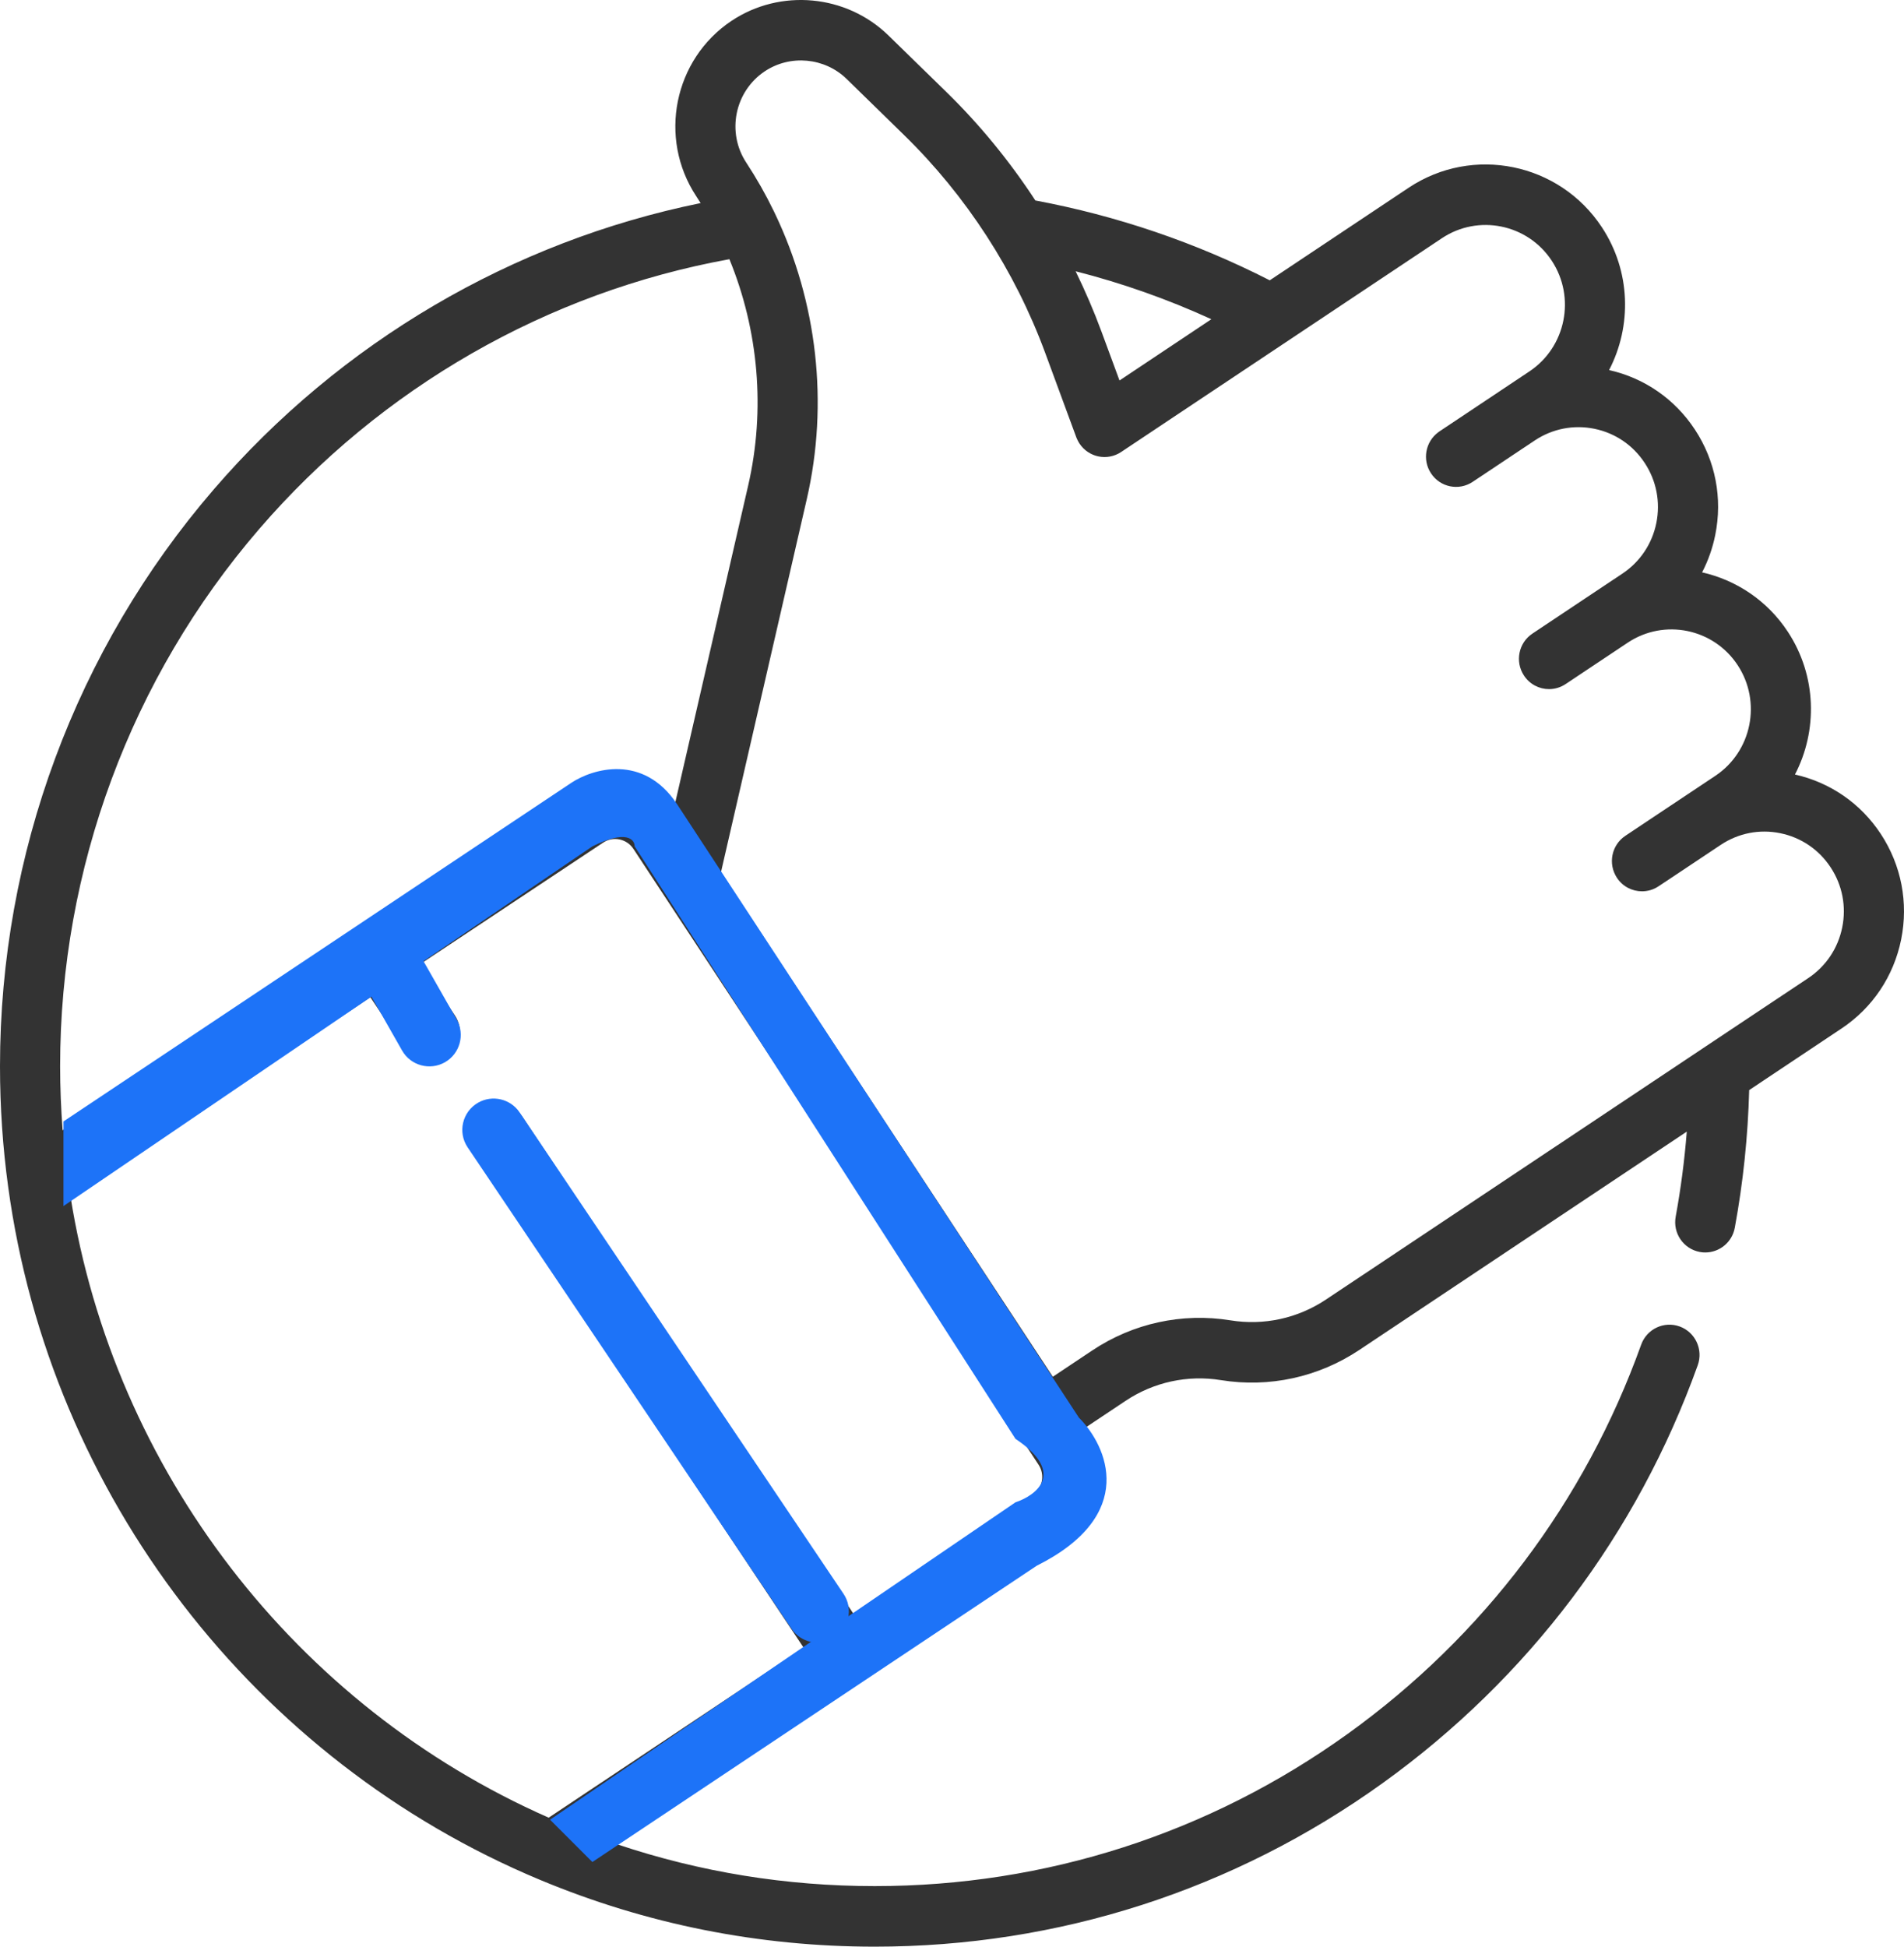
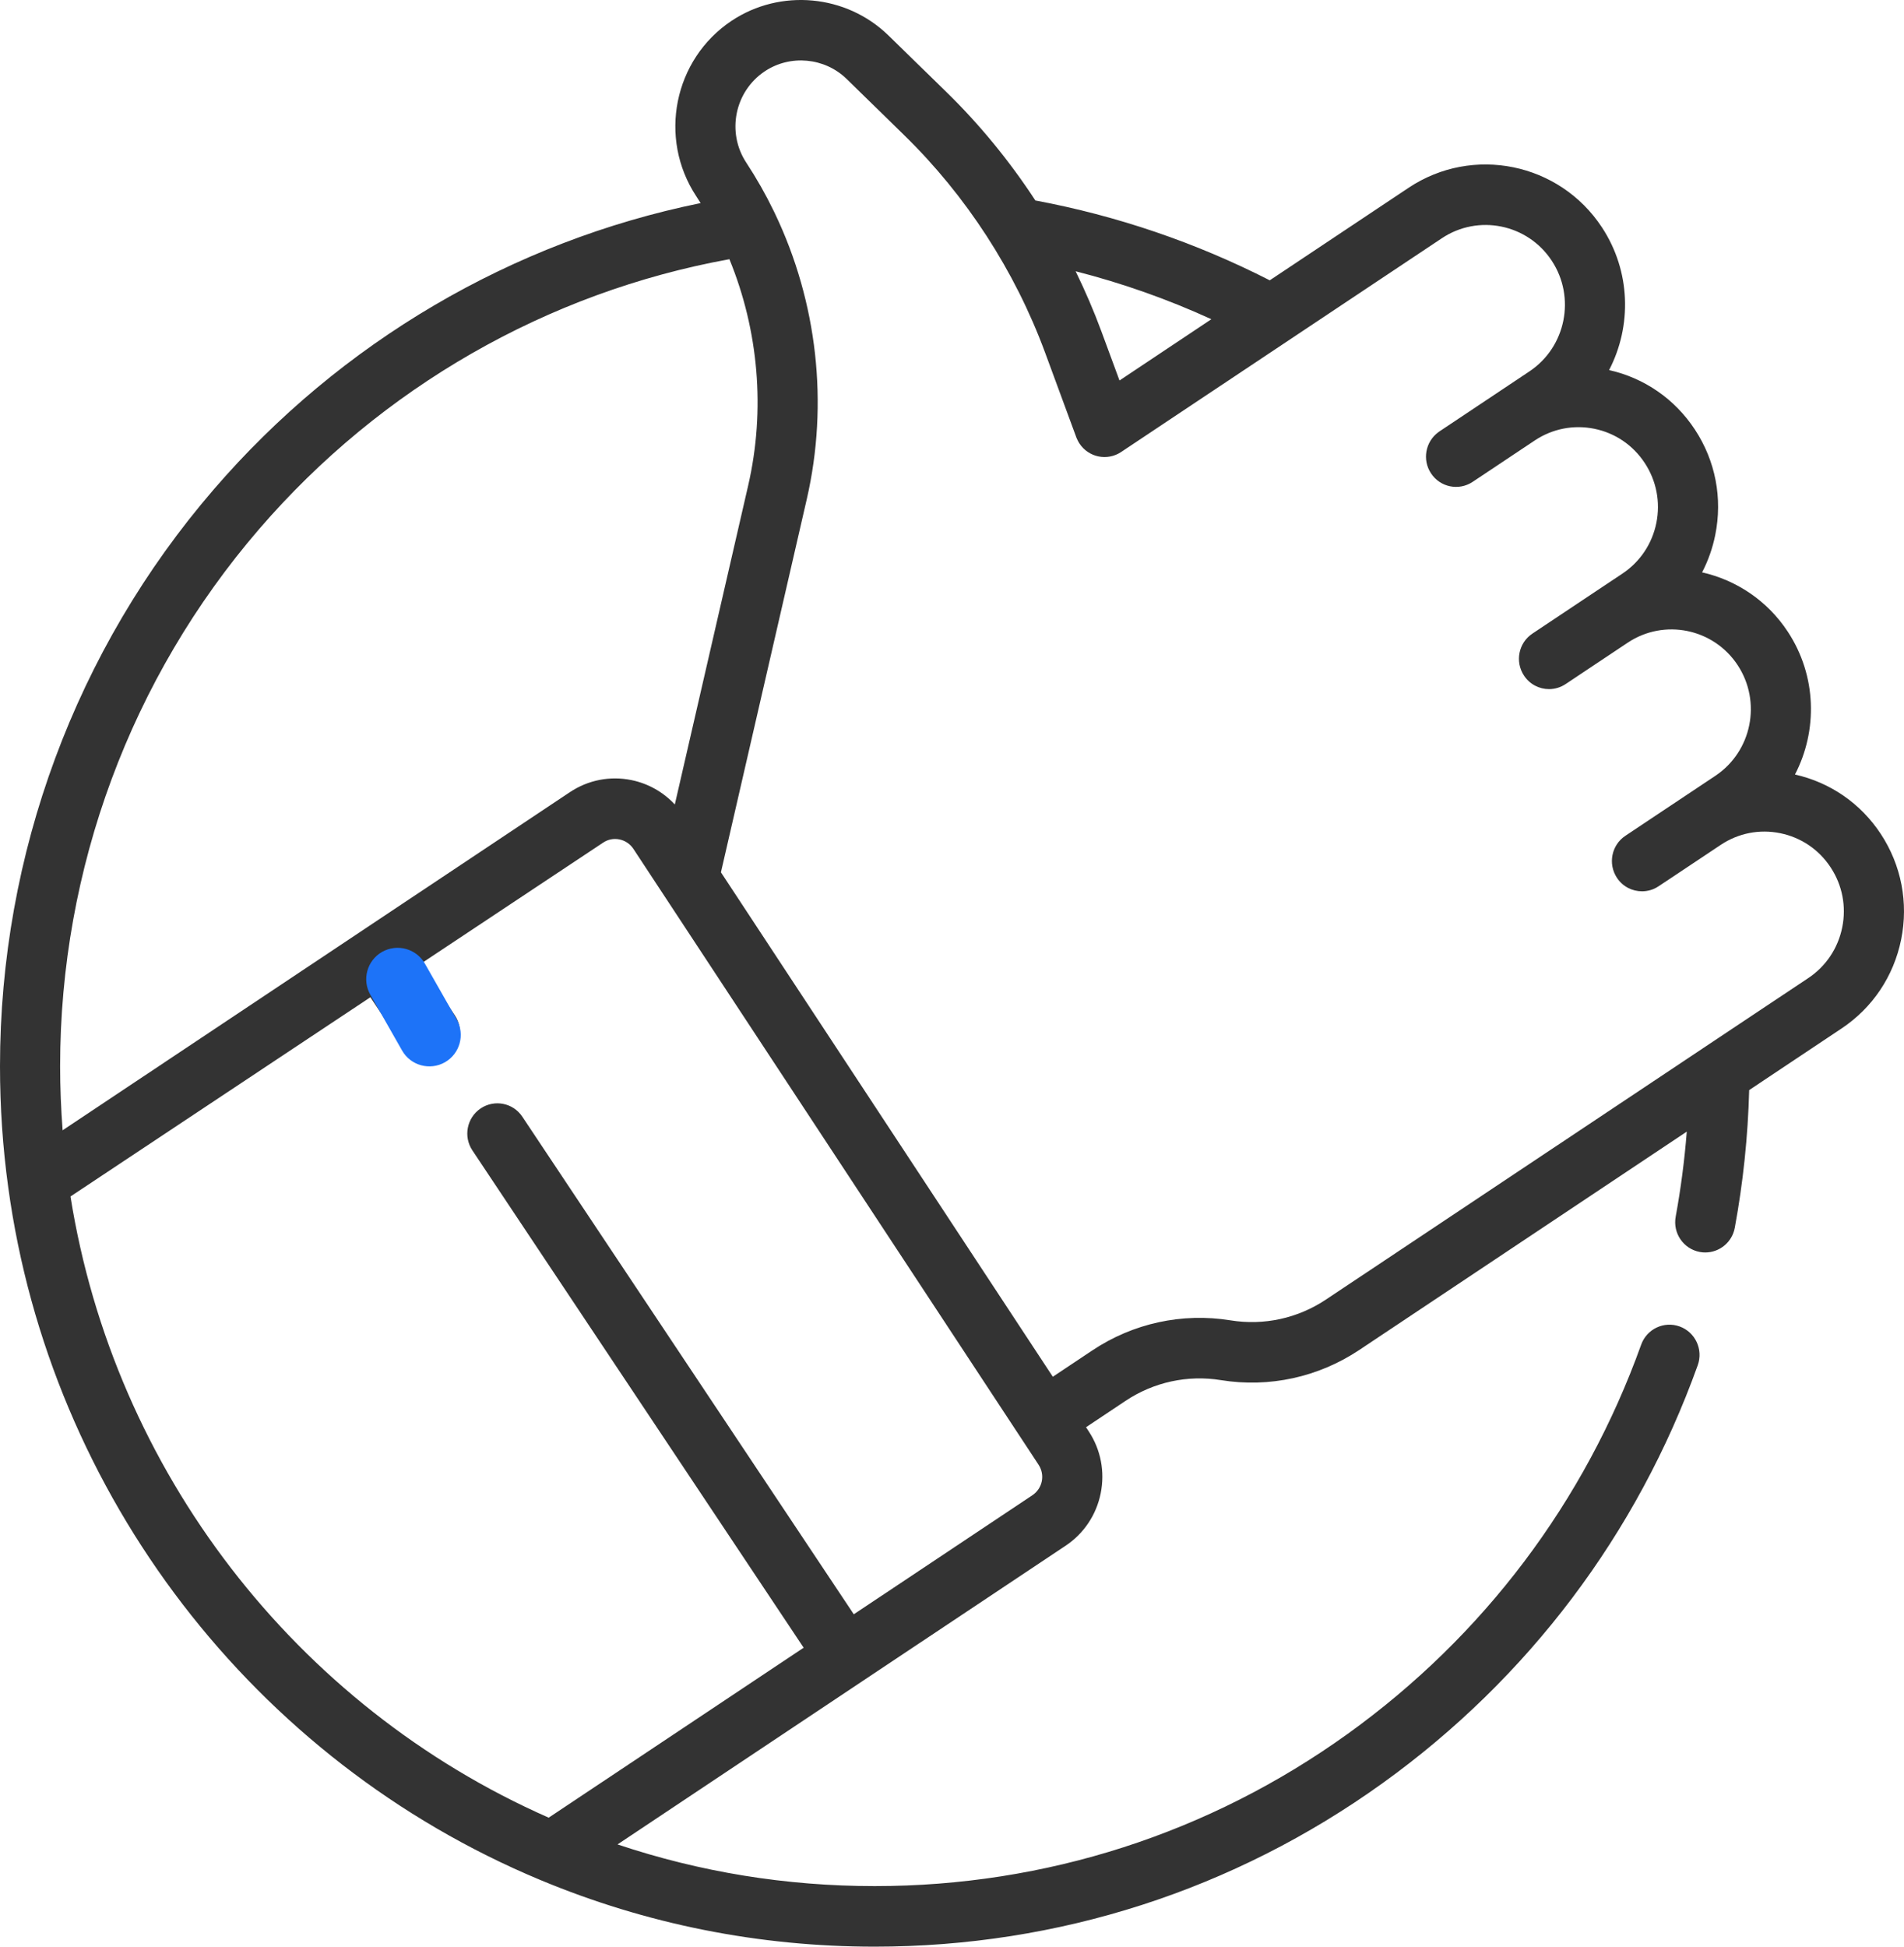
<svg xmlns="http://www.w3.org/2000/svg" width="45" height="46" viewBox="0 0 45 46" fill="none">
  <path d="M44.451 19.706C43.977 18.986 43.259 18.49 42.423 18.302C42.962 17.265 42.94 15.971 42.254 14.928C41.766 14.186 41.029 13.706 40.228 13.525C40.371 13.251 40.476 12.954 40.539 12.642C40.715 11.773 40.544 10.888 40.057 10.149C39.583 9.429 38.865 8.933 38.03 8.745C38.569 7.708 38.547 6.414 37.86 5.371C36.857 3.846 34.807 3.427 33.292 4.437L30.01 6.624C28.261 5.731 26.401 5.098 24.47 4.737C23.86 3.804 23.15 2.937 22.356 2.163L20.998 0.838C20.004 -0.132 18.445 -0.277 17.29 0.492C15.925 1.402 15.55 3.261 16.454 4.635C16.489 4.69 16.524 4.744 16.559 4.799C12.109 5.705 8.053 8.082 5.052 11.565C1.794 15.344 0 20.184 0 25.194C0 26.154 0.065 27.116 0.194 28.052C1.188 35.331 6.006 41.604 12.767 44.423C15.274 45.469 17.935 46 20.673 46C25.01 46 29.162 44.663 32.679 42.135C36.12 39.66 38.695 36.246 40.125 32.261C40.259 31.889 40.067 31.479 39.698 31.345C39.329 31.211 38.922 31.403 38.788 31.775C37.457 35.486 35.059 38.666 31.853 40.971C28.578 43.325 24.712 44.569 20.673 44.569C18.585 44.569 16.546 44.238 14.595 43.584L20.377 39.73L20.378 39.729V39.729L25.185 36.526C25.616 36.238 25.911 35.798 26.014 35.288C26.117 34.777 26.017 34.256 25.731 33.822L25.668 33.725L26.601 33.103C27.267 32.659 28.068 32.485 28.857 32.613C29.999 32.797 31.159 32.544 32.123 31.902L39.866 26.741C39.813 27.417 39.725 28.09 39.604 28.75C39.532 29.139 39.787 29.512 40.173 29.584C40.217 29.593 40.26 29.596 40.303 29.596C40.639 29.596 40.938 29.356 41.001 29.011C41.198 27.945 41.312 26.852 41.341 25.759L43.523 24.304C44.257 23.815 44.758 23.067 44.933 22.199C45.108 21.33 44.937 20.445 44.451 19.706ZM28.63 7.543L26.459 8.991L26.031 7.831C25.853 7.348 25.648 6.874 25.422 6.41C26.523 6.691 27.596 7.07 28.63 7.543ZM6.125 12.502C9.01 9.155 12.94 6.905 17.239 6.125C17.929 7.807 18.094 9.686 17.682 11.476L15.949 19.01C15.677 18.718 15.323 18.516 14.925 18.434C14.417 18.33 13.9 18.432 13.469 18.719L8.56 21.99V21.99L8.559 21.991L1.48 26.709C1.442 26.206 1.421 25.7 1.421 25.194C1.421 20.529 3.092 16.021 6.125 12.502ZM24.622 35.003C24.594 35.139 24.515 35.256 24.4 35.333L20.179 38.146L12.345 26.388C12.127 26.06 11.685 25.973 11.359 26.193C11.033 26.413 10.946 26.857 11.165 27.185L18.994 38.936L12.968 42.952C6.981 40.316 2.696 34.75 1.666 28.273L8.754 23.565L9.569 24.79C9.707 24.996 9.931 25.107 10.16 25.107C10.296 25.107 10.434 25.068 10.555 24.986C10.881 24.766 10.969 24.322 10.75 23.994L9.94 22.777L14.254 19.912C14.368 19.835 14.506 19.808 14.641 19.836C14.777 19.864 14.893 19.943 14.97 20.059L24.546 34.612C24.622 34.728 24.649 34.866 24.622 35.003ZM43.54 21.914C43.44 22.408 43.156 22.833 42.738 23.112L40.243 24.774L40.241 24.776L31.338 30.709C30.672 31.153 29.871 31.328 29.082 31.2C27.94 31.016 26.78 31.268 25.816 31.911L24.883 32.533L17.039 20.613L19.067 11.799C19.589 9.529 19.314 7.137 18.319 5.053C18.31 5.032 18.3 5.011 18.289 4.99C18.098 4.596 17.881 4.214 17.639 3.845C17.167 3.129 17.363 2.16 18.075 1.685C18.677 1.284 19.491 1.36 20.009 1.865L21.366 3.19C22.835 4.623 23.987 6.4 24.699 8.329L25.438 10.334C25.439 10.338 25.441 10.341 25.442 10.344C25.444 10.349 25.446 10.354 25.448 10.358C25.453 10.371 25.458 10.382 25.463 10.391C25.477 10.421 25.493 10.451 25.512 10.48C25.729 10.809 26.169 10.899 26.497 10.681L34.077 5.63C34.939 5.055 36.104 5.293 36.675 6.161C37.246 7.028 37.009 8.202 36.147 8.776L35.489 9.215L34.021 10.194C34.019 10.195 34.017 10.197 34.015 10.198C34.007 10.204 33.999 10.209 33.992 10.215C33.689 10.439 33.61 10.866 33.821 11.185C34.037 11.514 34.478 11.605 34.806 11.386L36.275 10.407C36.692 10.13 37.192 10.032 37.682 10.132C38.173 10.232 38.596 10.519 38.872 10.94C39.149 11.36 39.246 11.863 39.147 12.357C39.047 12.851 38.762 13.277 38.344 13.555L36.218 14.972C35.89 15.19 35.801 15.634 36.018 15.963C36.154 16.171 36.38 16.284 36.611 16.284C36.745 16.284 36.882 16.245 37.002 16.165L37.332 15.945L38.471 15.186C39.333 14.612 40.498 14.85 41.069 15.718C41.64 16.586 41.403 17.759 40.541 18.333L39.479 19.041C39.473 19.045 39.468 19.049 39.462 19.052L38.415 19.75C38.087 19.968 37.998 20.412 38.215 20.742C38.351 20.95 38.577 21.062 38.808 21.062C38.942 21.062 39.079 21.024 39.199 20.943L39.529 20.724L40.668 19.965C41.085 19.687 41.585 19.588 42.076 19.689C42.567 19.789 42.99 20.076 43.266 20.496C43.543 20.916 43.64 21.42 43.54 21.914Z" fill="#333333" />
-   <path d="M13.5 18.5L1.5 26.5V28.5L14 20C14.8 19.6 15 19.833 15 20L24 34C25.2 34.8 24.5 35.333 24 35.5L13 43L14 44L24.5 37C26.9 35.8 26.167 34.167 25.5 33.5L16 19C15.2 17.8 14 18.167 13.5 18.5Z" fill="#1D73F8" />
  <path d="M8.753 23.506C8.55 23.15 8.674 22.697 9.03 22.494V22.494C9.387 22.292 9.84 22.416 10.043 22.772L10.793 24.089C10.995 24.445 10.871 24.899 10.515 25.102V25.102C10.159 25.304 9.705 25.18 9.503 24.824L8.753 23.506Z" fill="#1D73F8" />
-   <path d="M11.053 27.113C10.812 26.756 10.926 26.27 11.301 26.056V26.056C11.637 25.865 12.065 25.965 12.281 26.287L19.936 37.662C20.177 38.019 20.063 38.505 19.689 38.718V38.718C19.352 38.91 18.924 38.81 18.708 38.489L11.053 27.113Z" fill="#1D73F8" />
</svg>